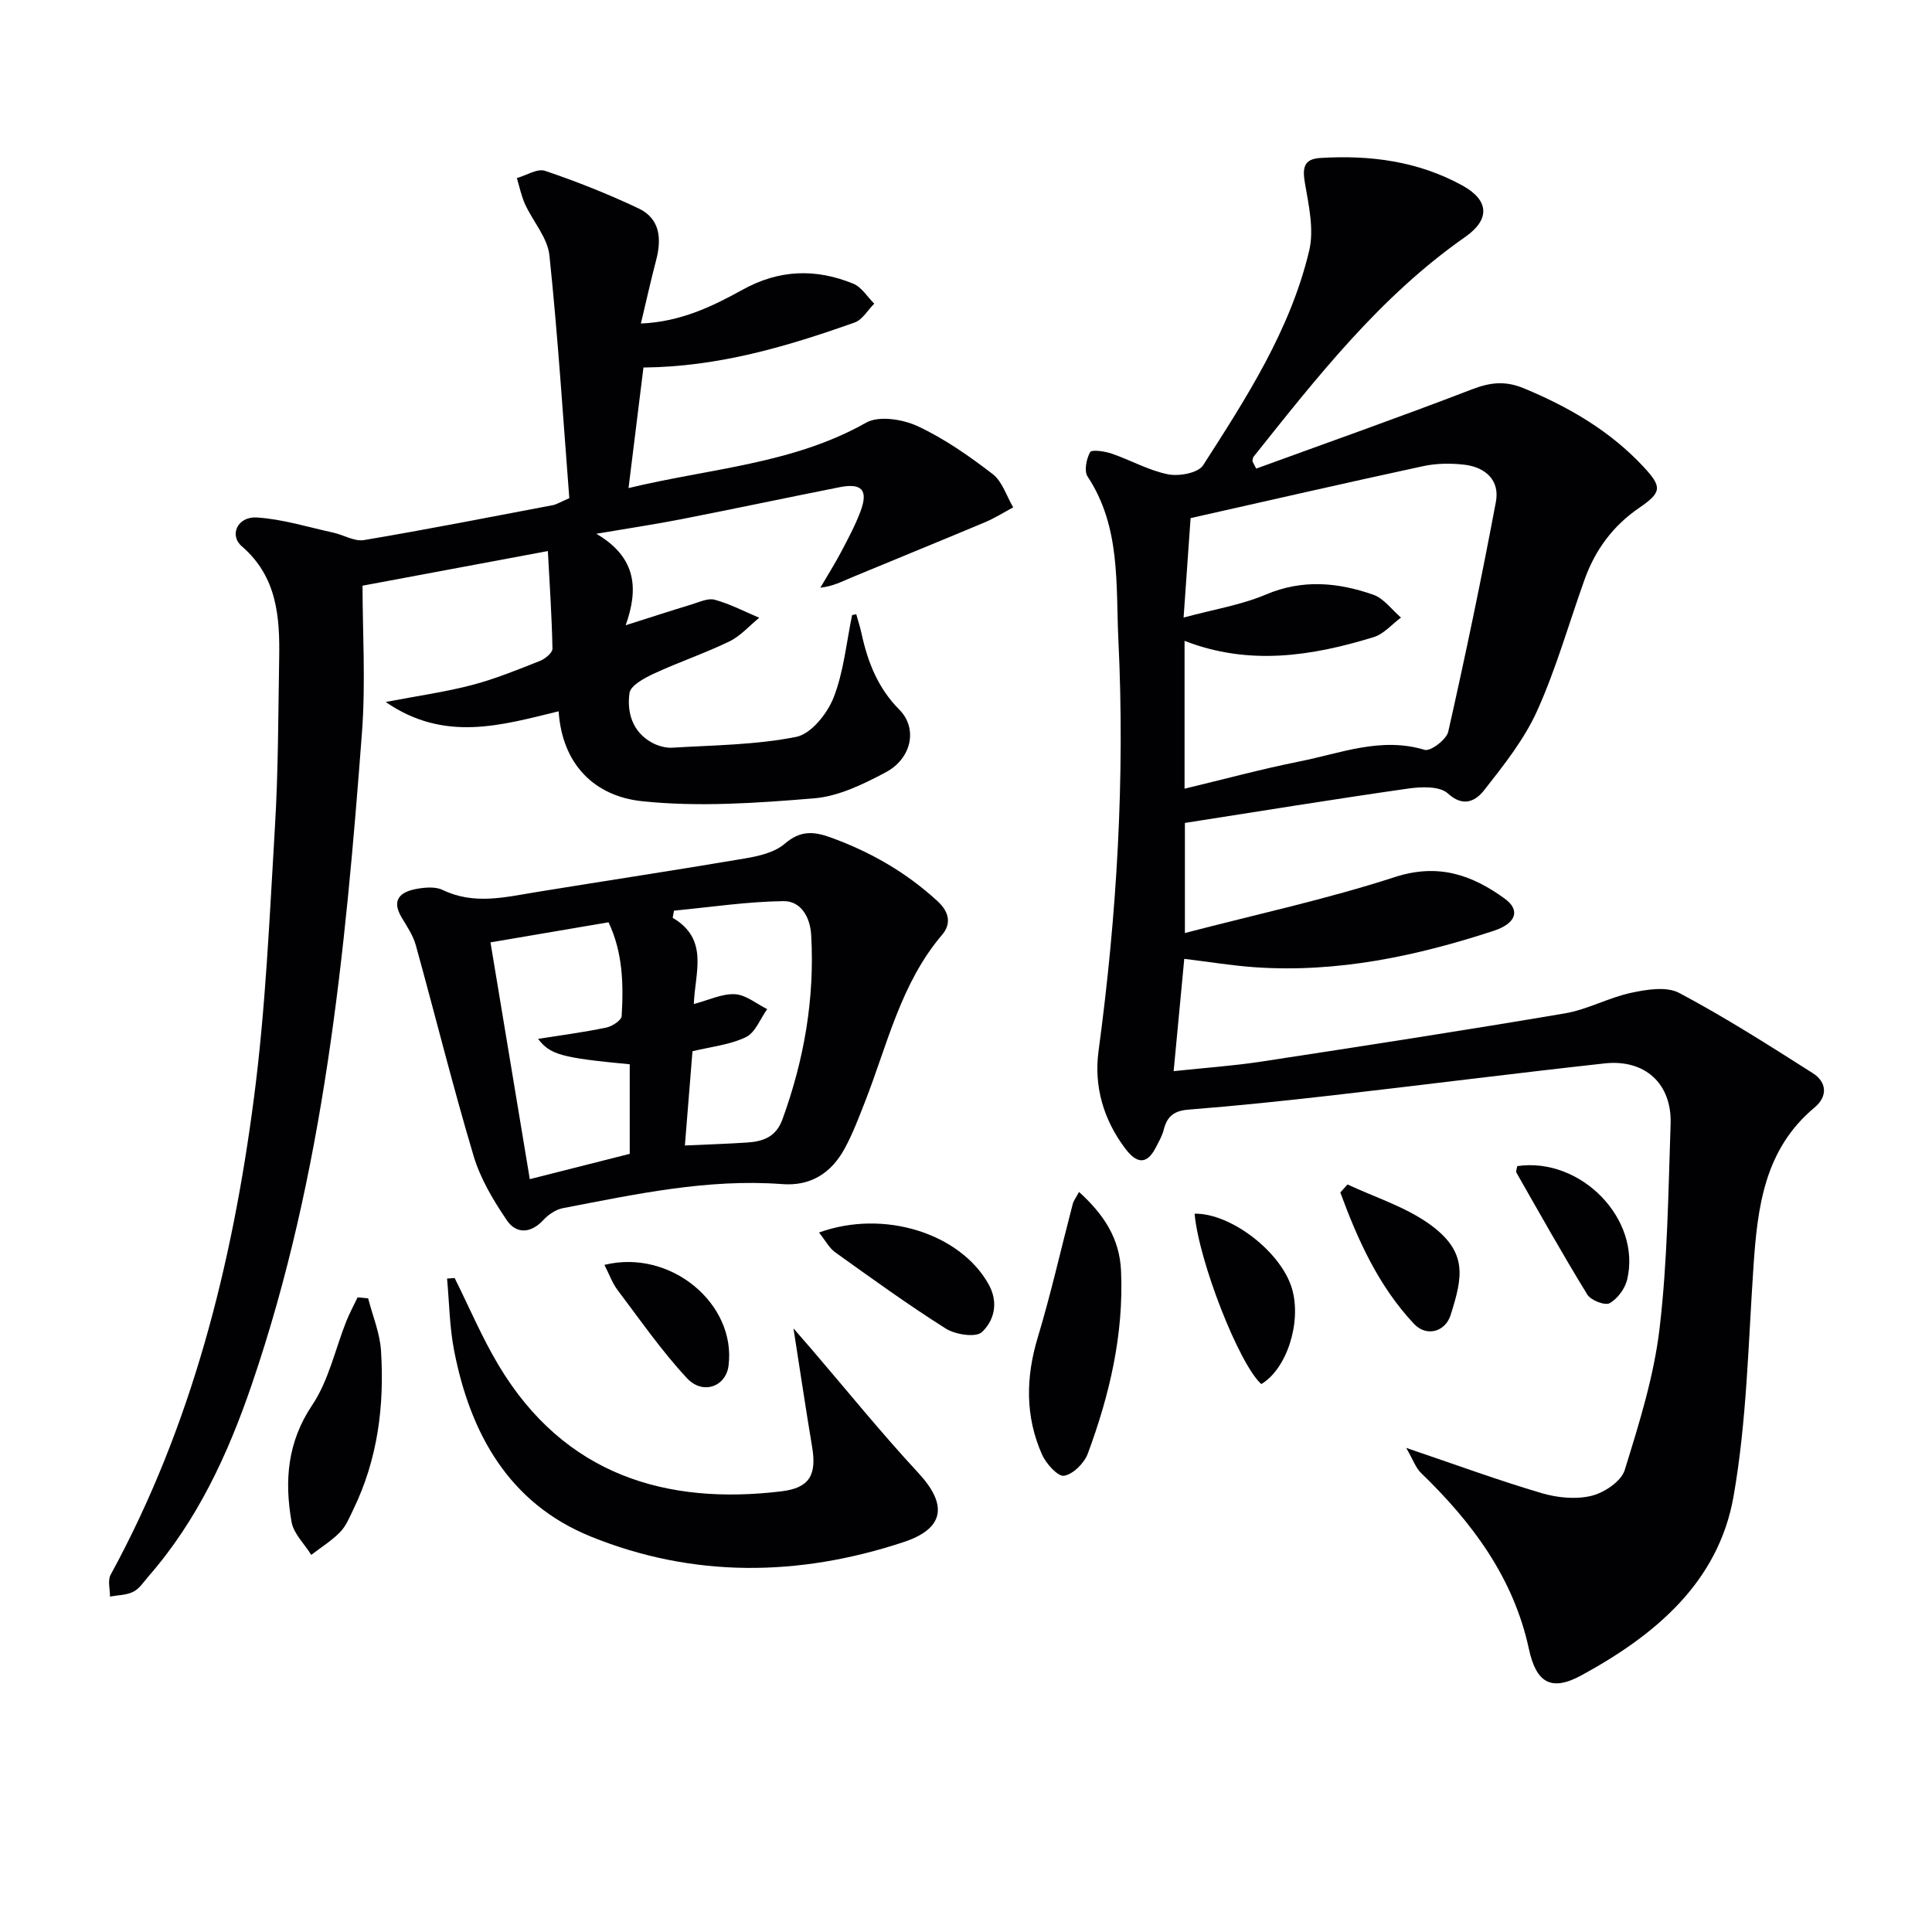
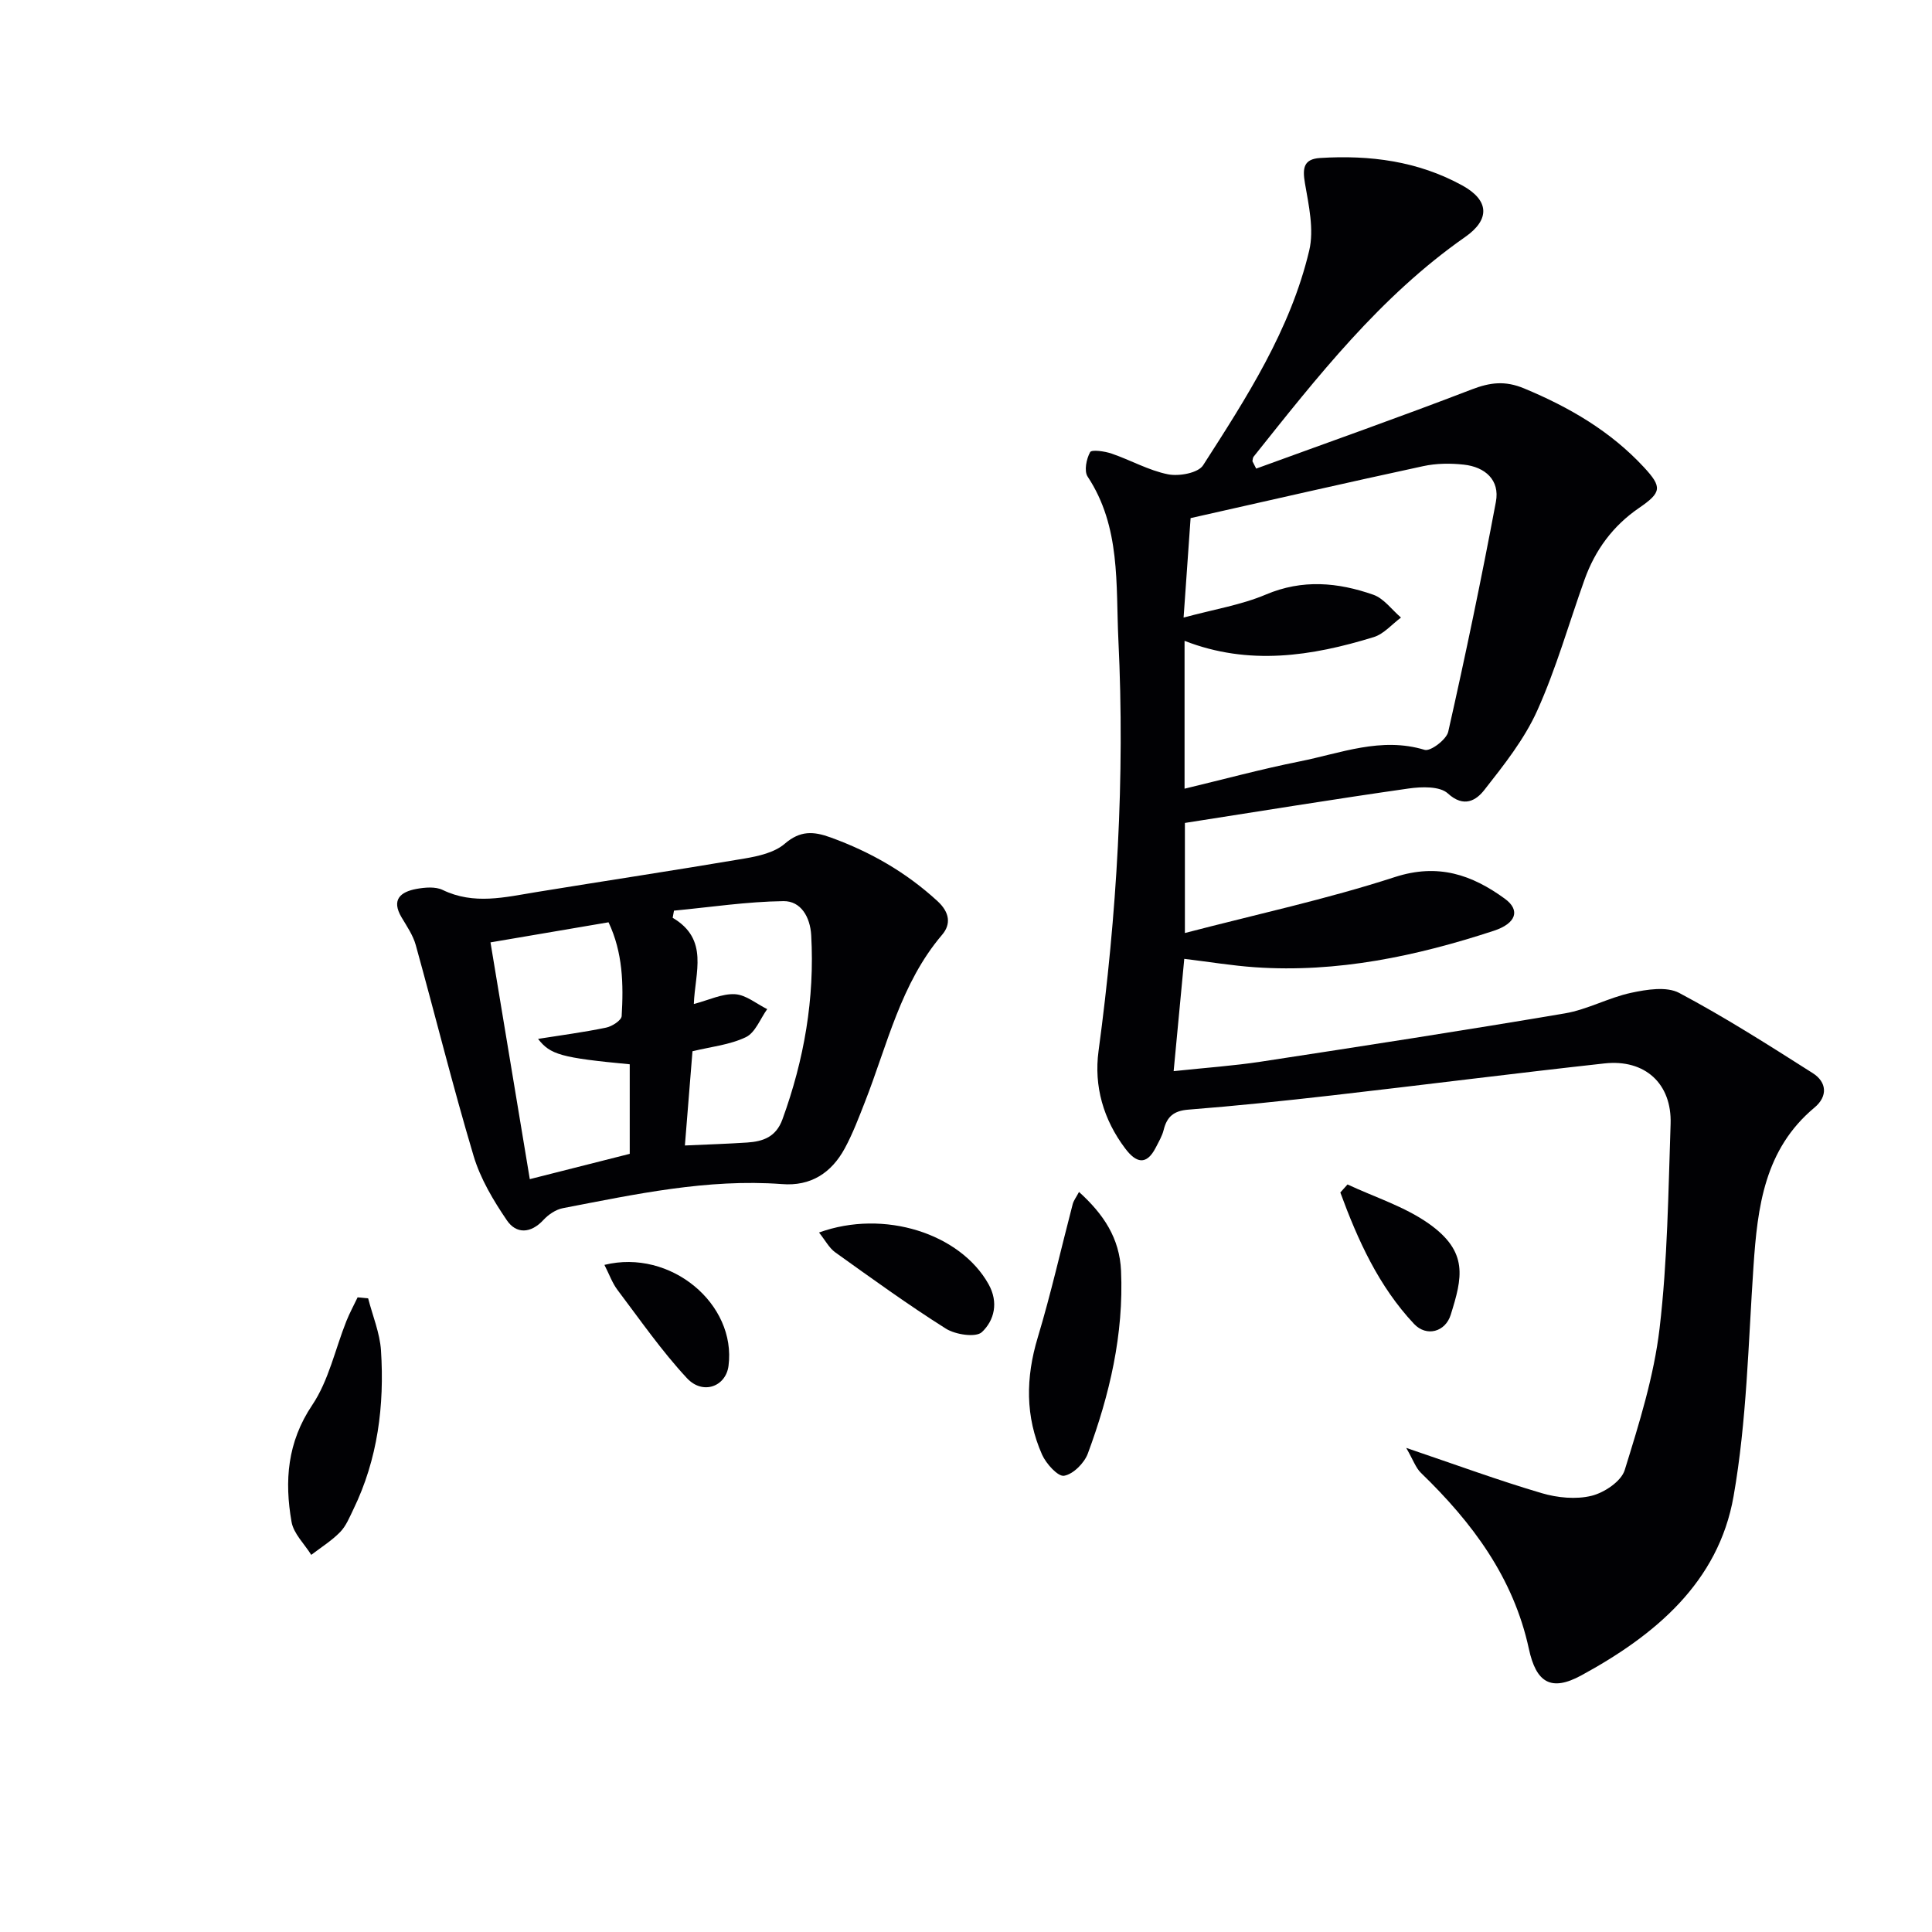
<svg xmlns="http://www.w3.org/2000/svg" enable-background="new 0 0 400 400" viewBox="0 0 400 400">
  <g fill="#010104">
    <path d="m260.08 97.02c14.89-5.43 29.84-10.7 44.62-16.39 3.83-1.47 6.92-1.85 10.86-.21 9.35 3.89 17.86 8.84 24.78 16.3 3.84 4.14 3.69 5.23-1 8.45-5.41 3.7-9.09 8.72-11.28 14.84-3.24 9.06-5.86 18.39-9.8 27.13-2.67 5.93-6.89 11.25-10.95 16.42-1.65 2.11-4.2 3.78-7.55.71-1.66-1.52-5.43-1.4-8.11-1.02-15.41 2.2-30.77 4.7-46.33 7.13v22.79c14.79-3.86 29.36-7 43.46-11.58 8.97-2.91 15.97-.48 22.78 4.48 3.28 2.39 2.33 5.12-2.29 6.64-16.05 5.26-32.41 8.72-49.43 7.55-4.76-.33-9.49-1.12-14.65-1.74-.7 7.45-1.41 14.98-2.2 23.25 6.66-.71 12.38-1.1 18.04-1.96 21-3.21 42-6.45 62.95-10 4.68-.79 9.06-3.26 13.73-4.26 3.22-.69 7.33-1.36 9.94.02 9.49 5.04 18.58 10.84 27.66 16.61 2.91 1.85 3.16 4.79.36 7.13-10.36 8.64-11.8 20.56-12.63 32.89-1.08 15.89-1.38 31.95-4.12 47.57-3.13 17.89-16.34 28.84-31.54 37.11-6.27 3.41-9.34 1.47-10.84-5.49-3.19-14.78-11.75-26.2-22.34-36.44-1.09-1.05-1.61-2.68-3.06-5.18 10.52 3.57 19.2 6.76 28.05 9.37 3.25.96 7.1 1.34 10.32.55 2.64-.65 6.15-2.99 6.87-5.33 2.98-9.62 6.05-19.4 7.22-29.35 1.65-14 1.8-28.19 2.28-42.3.28-8.36-5.31-13.46-13.69-12.54-18.82 2.07-37.6 4.47-56.41 6.62-9.9 1.13-19.82 2.17-29.76 2.95-3.02.24-4.42 1.46-5.1 4.21-.31 1.26-1.02 2.44-1.62 3.62-1.96 3.84-4.12 3.16-6.33.22-4.53-5.99-6.51-12.93-5.53-20.17 3.81-28.27 5.49-56.63 4.11-85.12-.55-11.5.52-23.4-6.37-33.83-.76-1.15-.26-3.66.52-5.06.32-.57 3.03-.19 4.47.31 3.92 1.34 7.65 3.48 11.65 4.28 2.28.46 6.25-.27 7.27-1.87 8.98-13.98 18.08-28.05 21.97-44.46 1.03-4.36-.1-9.37-.89-13.96-.53-3.11-.27-4.99 3.15-5.2 10.29-.64 20.24.63 29.44 5.69 5.55 3.05 5.81 7.02.58 10.67-17.59 12.29-30.62 28.97-43.8 45.49-.18.23-.17.62-.24.93.25.51.51 1.02.78 1.53zm-14.83 66.27c8.14-1.95 15.94-4.07 23.85-5.65 8.49-1.69 16.82-5.13 25.86-2.39 1.2.37 4.52-2.14 4.88-3.75 3.57-15.81 6.88-31.68 9.87-47.61.85-4.51-2.24-7.21-6.63-7.69-2.77-.31-5.71-.28-8.42.31-15.86 3.42-31.67 7.05-48.16 10.76-.42 5.94-.89 12.62-1.45 20.59 6.33-1.71 11.94-2.61 17.02-4.76 7.59-3.22 14.93-2.53 22.25.03 2.2.77 3.84 3.11 5.74 4.73-1.88 1.39-3.56 3.41-5.66 4.05-12.84 3.95-25.83 5.96-39.15.77z" />
-     <path d="m177.28 127.17c.36 1.31.79 2.61 1.08 3.94 1.28 5.94 3.39 11.34 7.84 15.82 3.83 3.85 2.6 10.09-2.84 12.98-4.63 2.46-9.75 4.96-14.83 5.38-11.83.97-23.87 1.83-35.61.59-9.72-1.02-16.53-7.52-17.26-18.61-11.86 2.87-23.6 6.48-35.81-1.93 6.71-1.29 12.39-2.07 17.89-3.52 4.79-1.25 9.42-3.16 14.04-4.98 1.08-.42 2.62-1.69 2.6-2.55-.13-6.72-.59-13.44-.95-20.2-13.17 2.46-25.46 4.76-38.37 7.17 0 9.49.66 19.94-.11 30.28-3.45 45.73-7.85 91.35-22.83 135.13-4.92 14.39-11.24 28.09-21.38 39.7-.98 1.13-1.87 2.55-3.13 3.18-1.42.72-3.21.7-4.84 1 .02-1.52-.51-3.34.14-4.52 16.81-30.81 25.17-64.24 29.66-98.66 2.43-18.59 3.23-37.4 4.35-56.13.7-11.61.68-23.26.88-34.9.15-8.61-.42-16.92-7.73-23.23-2.68-2.31-.88-6.22 3.09-5.97 5.33.33 10.59 1.99 15.86 3.14 2.14.47 4.37 1.87 6.33 1.54 13.07-2.2 26.08-4.76 39.1-7.23.78-.15 1.5-.62 3.42-1.45-1.29-16.57-2.35-33.46-4.12-50.28-.39-3.66-3.41-7.01-5.04-10.58-.78-1.71-1.15-3.6-1.7-5.41 1.97-.56 4.25-2.04 5.84-1.5 6.57 2.22 13.05 4.8 19.32 7.76 4.52 2.13 4.84 6.3 3.67 10.76-1.08 4.11-2 8.27-3.15 13.09 8.17-.34 14.75-3.51 21.02-6.98 7.62-4.22 15.17-4.44 22.94-1.27 1.73.7 2.92 2.72 4.35 4.14-1.34 1.33-2.44 3.33-4.05 3.9-13.96 4.95-28.12 9.17-43.73 9.32-.99 8-1.99 16.09-3.09 24.96 16.98-4.1 34.01-4.96 49.19-13.54 2.65-1.5 7.59-.71 10.68.73 5.53 2.58 10.67 6.18 15.53 9.92 2 1.54 2.86 4.54 4.24 6.88-1.96 1.05-3.85 2.26-5.89 3.11-9.16 3.85-18.37 7.58-27.54 11.4-1.95.81-3.82 1.82-6.5 2.13 1.43-2.44 2.94-4.83 4.26-7.32 1.47-2.78 2.97-5.58 4.07-8.52 1.63-4.37.26-5.88-4.34-4.97-10.9 2.16-21.78 4.47-32.69 6.61-5.31 1.04-10.67 1.84-17.68 3.03 8.46 4.96 8.71 11.54 6.08 18.94 5.14-1.63 9.37-3.01 13.63-4.3 1.59-.48 3.41-1.37 4.82-.98 3.17.88 6.15 2.44 9.2 3.73-2.04 1.66-3.86 3.77-6.16 4.89-5.07 2.46-10.45 4.27-15.57 6.64-1.99.92-4.9 2.47-5.13 4.05-.56 3.99.59 8.03 4.6 10.25 1.25.69 2.87 1.16 4.28 1.07 8.58-.52 17.29-.57 25.65-2.24 3.07-.61 6.42-4.81 7.72-8.12 2.11-5.37 2.64-11.36 3.84-17.09.3-.08.58-.13.86-.18z" />
    <path d="m161.87 245.15c-15.42-1.14-30.37 2.11-45.34 4.99-1.46.28-2.99 1.32-4.02 2.44-2.63 2.84-5.63 2.93-7.57.07-2.81-4.13-5.49-8.63-6.9-13.37-4.31-14.44-7.93-29.08-11.96-43.61-.56-2.03-1.84-3.89-2.94-5.74-2.18-3.68-.21-5.28 3.08-5.89 1.76-.32 3.92-.51 5.42.21 6.47 3.13 12.88 1.51 19.38.45 14.39-2.35 28.8-4.52 43.17-6.96 2.89-.49 6.18-1.24 8.28-3.05 3.2-2.75 5.92-2.61 9.52-1.3 8.25 2.99 15.62 7.22 22.11 13.18 2.53 2.33 2.83 4.77.95 6.97-8.58 10.08-11.33 22.78-15.98 34.62-1.27 3.24-2.51 6.53-4.16 9.58-2.76 5.08-7.02 7.9-13.04 7.41zm-31.49-24.8c-14.21-1.35-16.45-1.99-18.98-5.26 4.66-.74 9.41-1.36 14.08-2.33 1.24-.25 3.17-1.5 3.23-2.39.39-6.58.25-13.15-2.72-19.42-8.54 1.45-16.65 2.83-24.44 4.16 2.74 16.49 5.39 32.43 8.14 49.02 7.31-1.85 14-3.54 20.69-5.24 0-6.35 0-12.31 0-18.54zm13.27-12.48c3.13-.82 5.87-2.18 8.52-2.03 2.28.13 4.45 1.99 6.67 3.09-1.44 2-2.46 4.86-4.41 5.8-3.33 1.6-7.25 1.99-11.06 2.92-.52 6.49-1.05 13.01-1.57 19.51 4.65-.21 8.77-.34 12.88-.61 3.3-.22 5.99-1.14 7.32-4.81 4.49-12.34 6.69-24.99 5.95-38.12-.21-3.75-2.13-7.1-5.75-7.05-7.56.1-15.1 1.25-22.66 1.97-.09.49-.18.99-.27 1.48 7.59 4.47 4.61 11.32 4.38 17.85z" />
-     <path d="m94.13 264.6c3.02 6.05 5.66 12.32 9.12 18.1 13.66 22.83 34.85 28.91 58.49 26.07 5.85-.7 7.38-3.36 6.4-9.21-1.3-7.77-2.46-15.57-3.86-24.53 1.67 1.92 2.7 3.1 3.72 4.28 7.35 8.57 14.45 17.36 22.12 25.63 6.12 6.6 5.47 11.52-3.06 14.34-21.7 7.17-43.56 7.45-64.8-1.18-16.87-6.86-24.89-21.27-28.24-38.48-.95-4.88-1-9.93-1.46-14.9.52-.04 1.04-.08 1.57-.12z" />
    <path d="m223.4 246.78c5.08 4.6 8.4 9.56 8.7 16.33.58 13.15-2.37 25.67-6.88 37.84-.73 1.97-3.03 4.27-4.91 4.59-1.27.22-3.72-2.49-4.56-4.37-3.5-7.88-3.4-15.94-.9-24.24 2.75-9.12 4.84-18.44 7.25-27.66.2-.73.71-1.38 1.3-2.49z" />
    <path d="m76.22 268.81c.92 3.59 2.42 7.15 2.66 10.79.73 11.37-.66 22.49-5.72 32.9-.79 1.63-1.51 3.44-2.74 4.7-1.76 1.8-3.96 3.17-5.98 4.72-1.41-2.27-3.66-4.4-4.08-6.84-1.48-8.47-.89-16.48 4.29-24.19 3.41-5.08 4.74-11.54 7.06-17.36.67-1.68 1.55-3.29 2.33-4.93.73.07 1.46.14 2.18.21z" />
    <path d="m169.57 255.18c13.51-4.89 29.24.24 35.09 10.68 2.13 3.79 1.2 7.52-1.37 9.94-1.24 1.16-5.46.53-7.44-.71-7.85-4.95-15.39-10.42-22.94-15.82-1.25-.9-2.03-2.45-3.34-4.09z" />
-     <path d="m261.14 286.56c-4.6-4.12-12.95-25.45-13.81-35.28 7.53-.12 17.98 7.95 20.18 15.58 2 6.95-1.1 16.56-6.37 19.7z" />
    <path d="m278.99 245.23c5.64 2.64 11.79 4.56 16.8 8.09 8.33 5.87 6.96 11.23 4.56 18.91-1.1 3.52-5 4.62-7.59 1.87-7.33-7.8-11.64-17.36-15.26-27.21.49-.55.99-1.11 1.49-1.66z" />
-     <path d="m314.13 241.43c13.17-1.92 25.72 10.95 22.76 23.48-.44 1.88-1.99 3.98-3.63 4.9-.97.54-3.89-.59-4.62-1.78-5.09-8.28-9.84-16.76-14.66-25.21-.19-.33.09-.93.15-1.39z" />
    <path d="m125.14 261.88c13.71-3.38 27.36 8.1 25.69 20.92-.56 4.27-5.31 6.08-8.61 2.53-5.26-5.66-9.7-12.08-14.38-18.27-1.07-1.42-1.68-3.18-2.7-5.18z" />
  </g>
</svg>